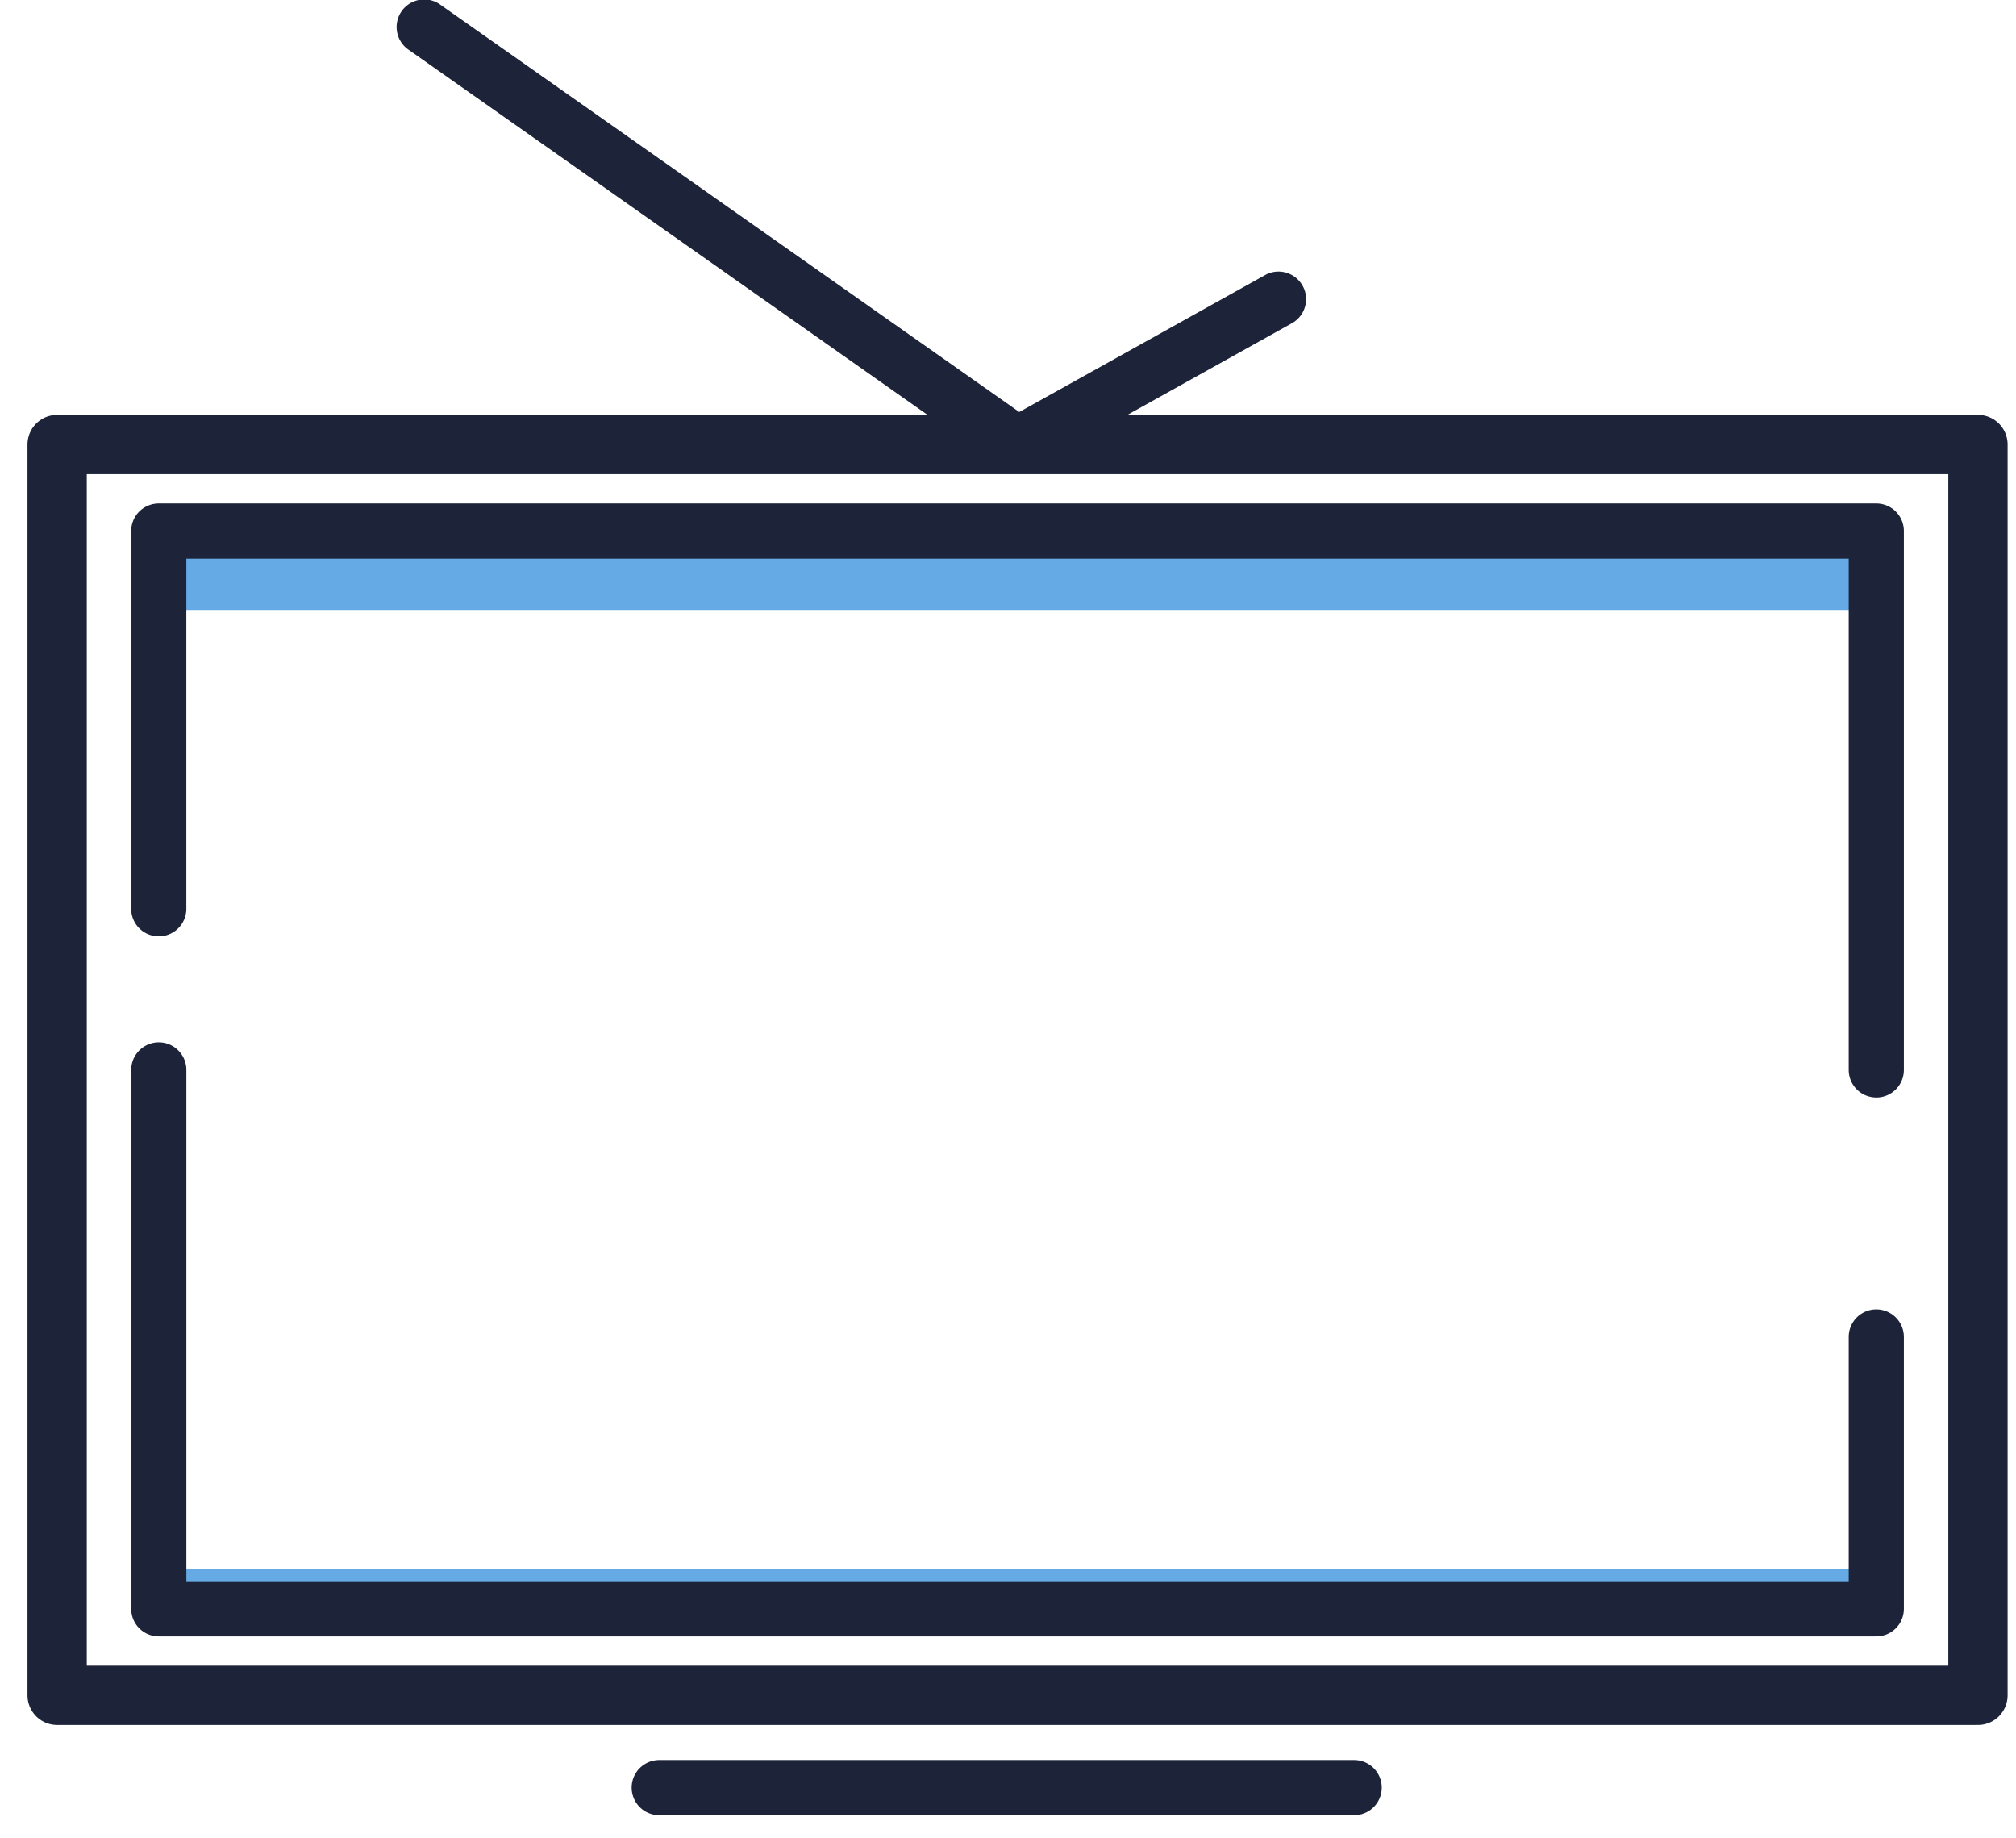
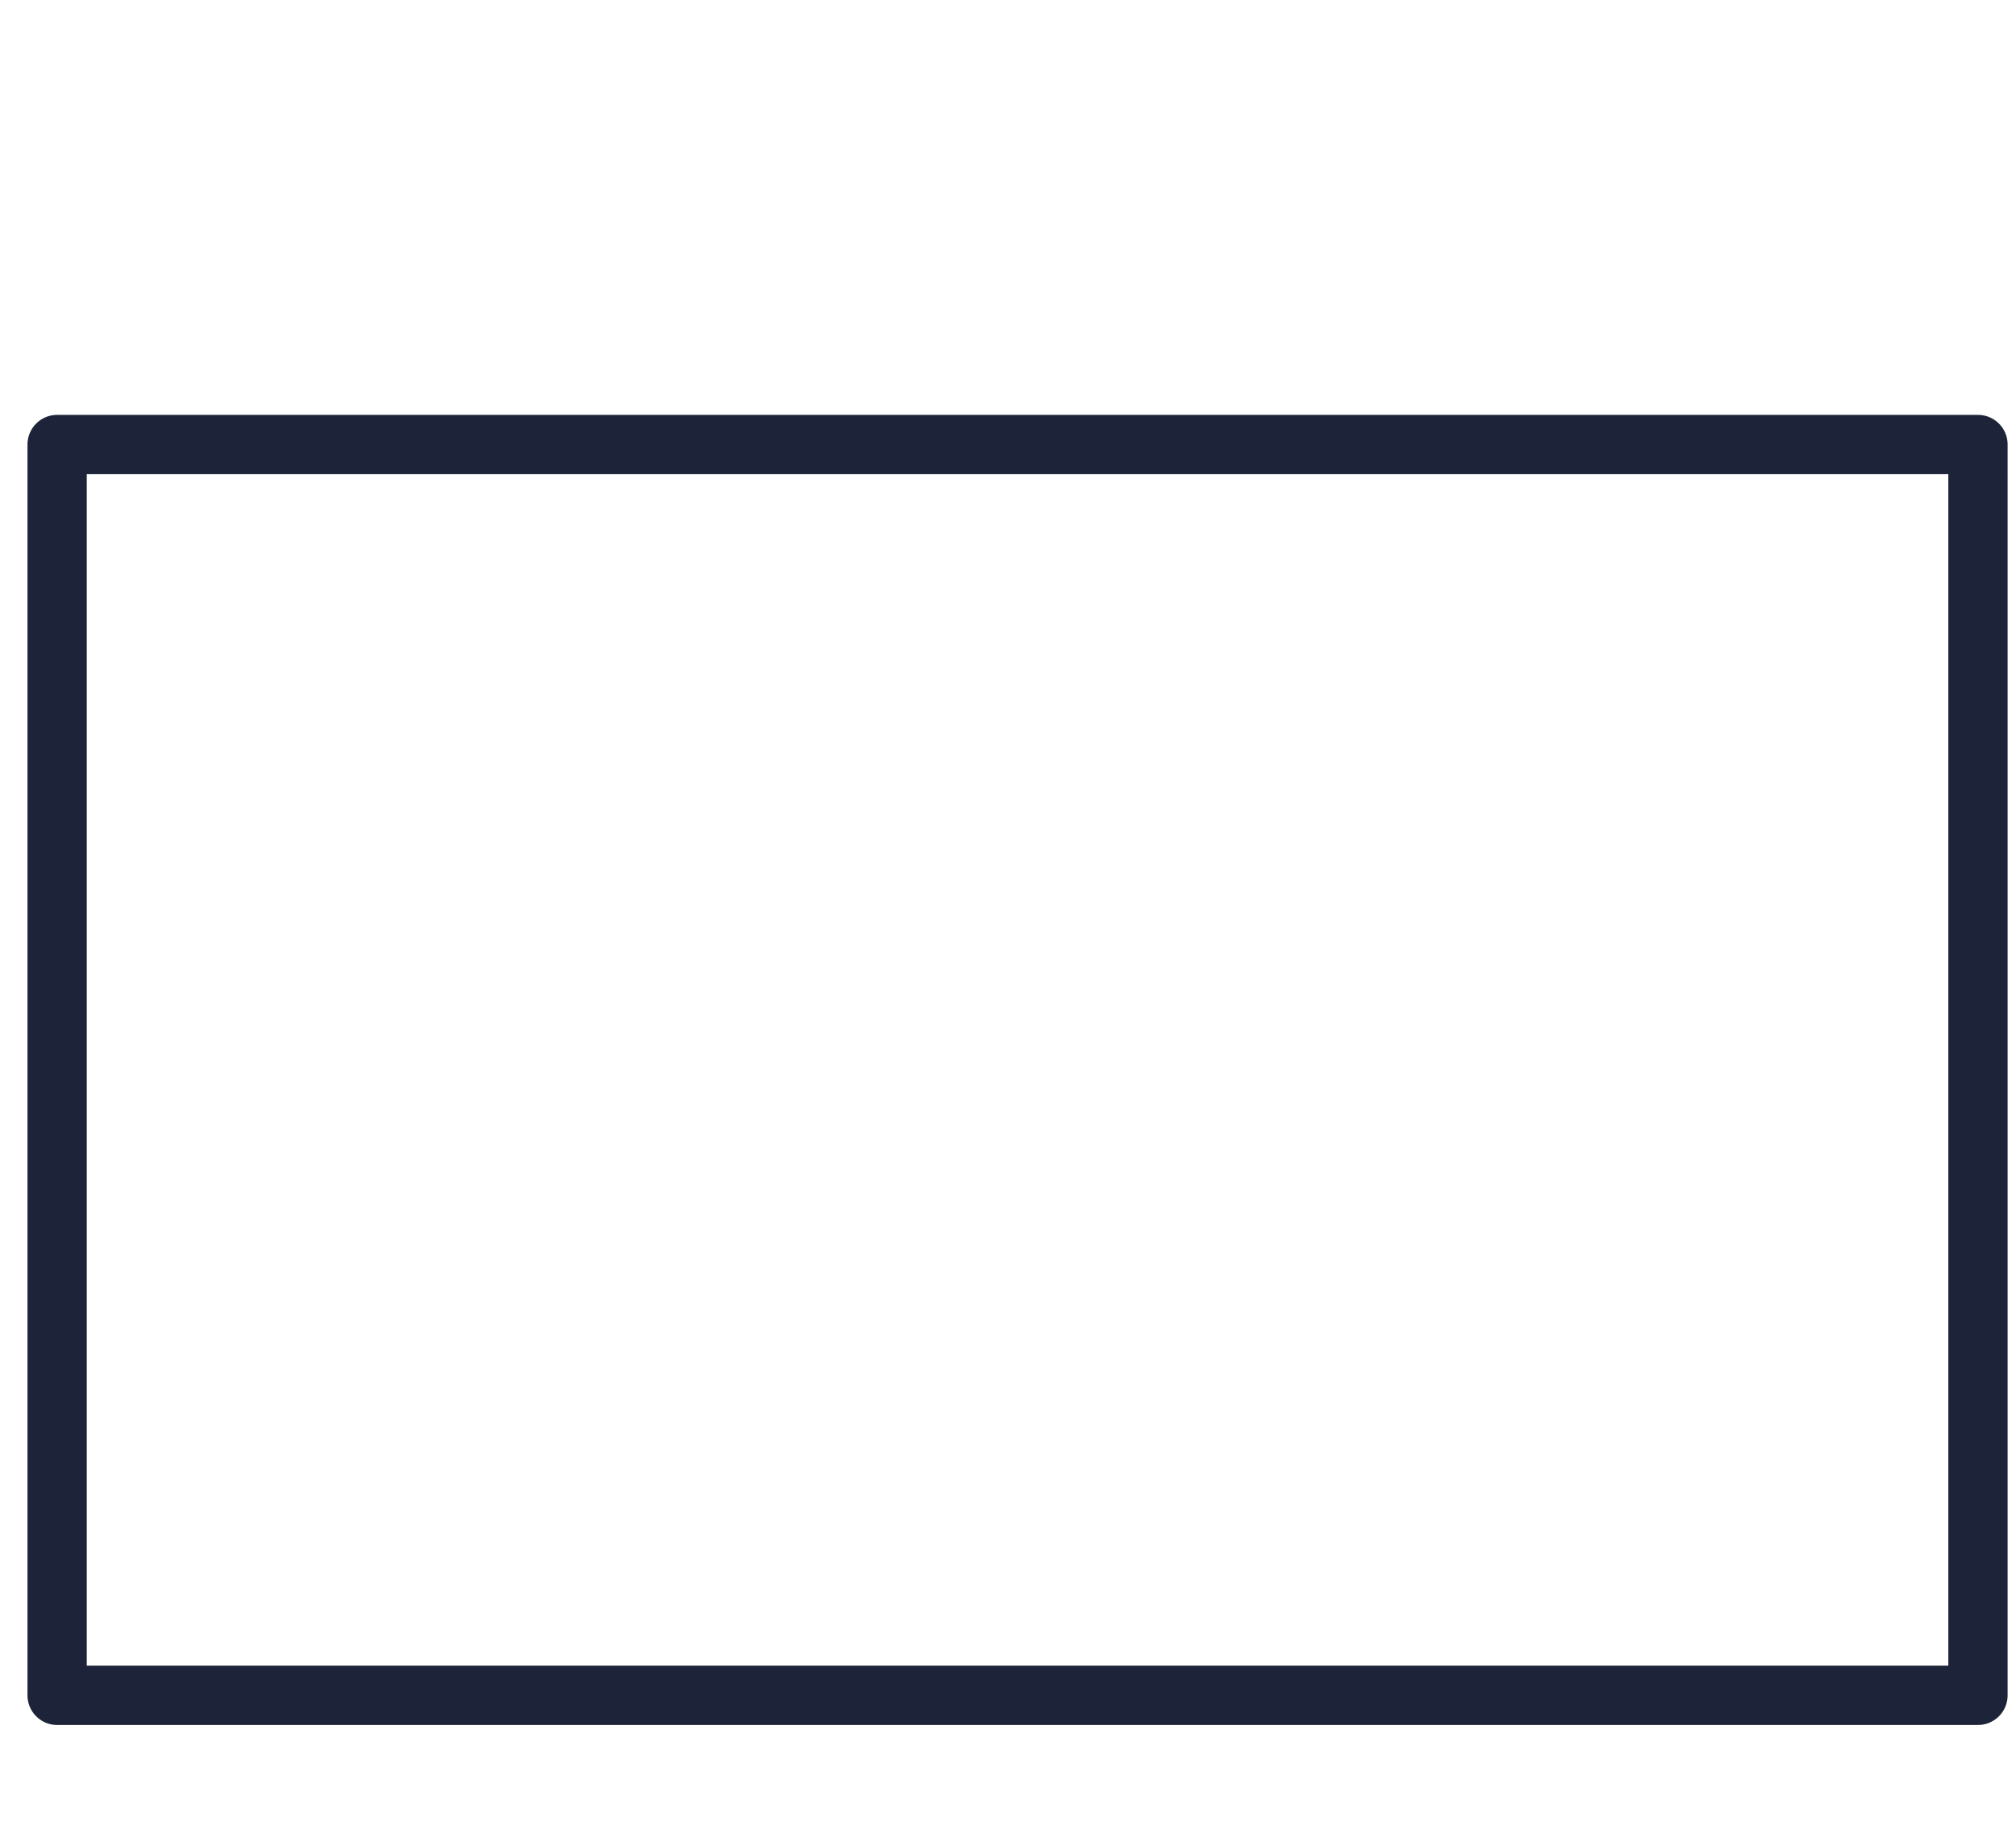
<svg xmlns="http://www.w3.org/2000/svg" width="68" height="62" fill="none">
-   <path d="M63.288 52.93H5.356v1.33h57.932v-1.33zM63.288 17.91H5.356v2.66h57.932v-2.66z" fill="#65A9E5" />
  <path d="M66.717 14.992H1.927v42.185h64.79V14.992z" stroke="#1D2338" stroke-width="2" stroke-miterlimit="10" stroke-linecap="round" stroke-linejoin="round" />
-   <path d="M63.288 37.014a.93.93 0 01-.93-.93V18.84H6.285V30.65a.93.93 0 11-1.86 0V17.909a.93.93 0 01.93-.93h57.933a.93.93 0 01.93.93v18.176a.93.93 0 01-.93.93zM63.288 55.19H5.356a.93.93 0 01-.93-.93V36.085a.93.93 0 111.86 0V53.33h56.072v-8.239a.93.93 0 111.86 0v9.169a.93.93 0 01-.93.93zM34.322 15.921a.928.928 0 01-.535-.169L13.8 1.69a.93.93 0 111.07-1.52l19.51 13.725 8.323-4.635a.93.93 0 01.904 1.624l-8.832 4.92a.929.929 0 01-.452.117zM45.676 61.22h-23.44a.93.93 0 110-1.86h23.44a.93.93 0 110 1.86z" fill="#1D2338" />
</svg>